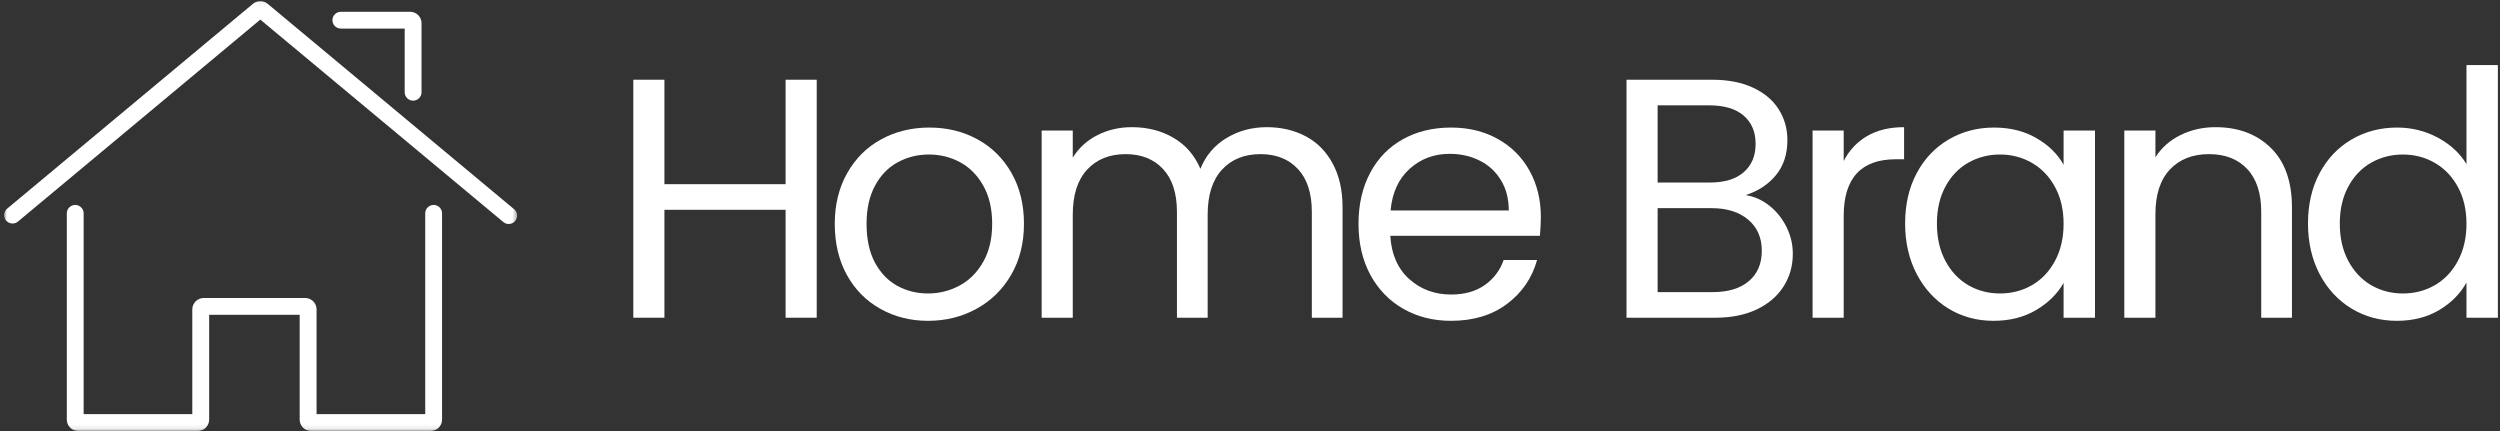
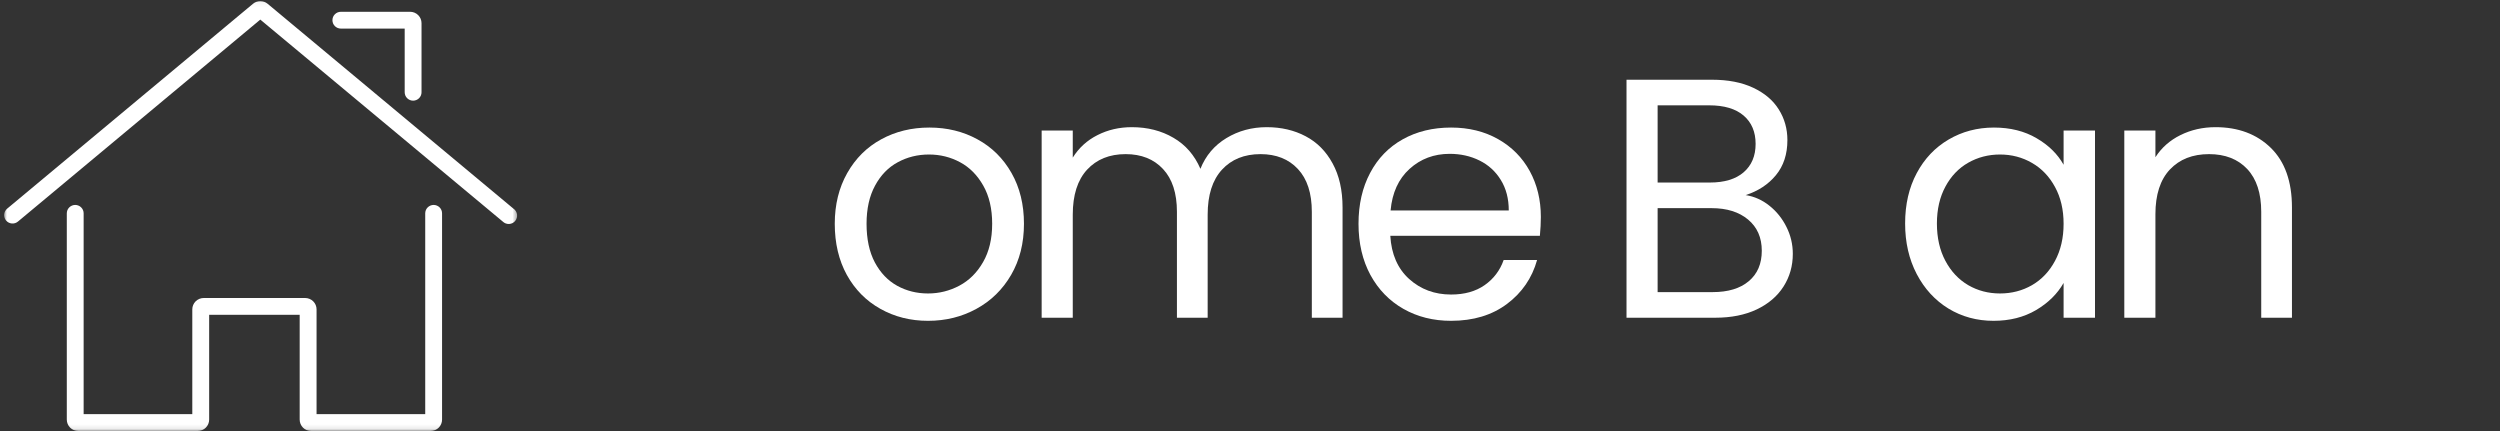
<svg xmlns="http://www.w3.org/2000/svg" width="539" height="93" viewBox="0 0 539 93" fill="none">
  <rect x="0" y="0" width="539" height="93" fill="#333333" stroke="none" />
  <g clip-path="url(#clip0_113_621)">
    <mask id="mask0_113_621" style="mask-type:luminance" maskUnits="userSpaceOnUse" x="0" y="0" width="112" height="93">
      <path d="M0.762 0.047H111.595V92.906H0.762V0.047Z" fill="white" />
    </mask>
    <g mask="url(#mask0_113_621)">
      <path d="M64.611 90.469V67.87H45.095V90.464C45.095 90.792 45.032 91.105 44.907 91.401C44.782 91.704 44.605 91.969 44.376 92.198C44.147 92.427 43.881 92.605 43.579 92.73C43.282 92.855 42.97 92.917 42.642 92.917H16.86C16.532 92.917 16.22 92.855 15.918 92.73C15.616 92.605 15.35 92.427 15.121 92.198C14.892 91.969 14.715 91.704 14.59 91.407C14.465 91.105 14.402 90.792 14.402 90.469V45.995C14.402 45.755 14.449 45.526 14.537 45.302C14.631 45.078 14.761 44.886 14.933 44.714C15.105 44.547 15.303 44.412 15.522 44.323C15.746 44.23 15.975 44.183 16.22 44.183C16.459 44.183 16.689 44.23 16.913 44.323C17.137 44.412 17.334 44.547 17.501 44.714C17.673 44.886 17.803 45.078 17.897 45.302C17.991 45.526 18.032 45.755 18.032 45.995V89.292H41.459V66.698C41.459 66.375 41.522 66.063 41.647 65.761C41.772 65.464 41.949 65.198 42.178 64.969C42.413 64.74 42.678 64.563 42.975 64.438C43.277 64.313 43.59 64.25 43.918 64.25H65.793C66.121 64.25 66.433 64.313 66.736 64.438C67.037 64.563 67.303 64.74 67.532 64.969C67.761 65.198 67.939 65.464 68.064 65.761C68.189 66.063 68.251 66.375 68.251 66.698V89.292H91.678V45.995C91.678 45.755 91.725 45.526 91.814 45.302C91.907 45.078 92.037 44.886 92.209 44.714C92.381 44.547 92.574 44.412 92.798 44.323C93.022 44.23 93.251 44.183 93.496 44.183C93.736 44.183 93.965 44.23 94.189 44.323C94.412 44.412 94.605 44.547 94.777 44.714C94.949 44.886 95.079 45.078 95.173 45.302C95.261 45.526 95.308 45.755 95.308 45.995V90.469C95.308 90.792 95.246 91.105 95.121 91.407C94.996 91.704 94.819 91.969 94.59 92.198C94.361 92.427 94.095 92.605 93.793 92.73C93.491 92.855 93.178 92.917 92.85 92.917H67.069C66.741 92.917 66.428 92.855 66.126 92.735C65.824 92.61 65.558 92.433 65.329 92.204C65.1 91.969 64.923 91.709 64.798 91.407C64.673 91.105 64.611 90.792 64.611 90.469ZM108.387 47.761C108.569 47.938 108.777 48.073 109.017 48.167C109.251 48.261 109.501 48.302 109.756 48.292C110.012 48.276 110.251 48.214 110.48 48.105C110.709 47.99 110.902 47.834 111.069 47.641C111.23 47.443 111.35 47.224 111.418 46.98C111.491 46.735 111.506 46.485 111.475 46.235C111.439 45.985 111.355 45.75 111.22 45.532C111.09 45.313 110.918 45.136 110.704 44.99L57.699 0.813C57.475 0.631 57.23 0.49 56.959 0.391C56.689 0.292 56.413 0.245 56.121 0.245C55.834 0.245 55.553 0.292 55.282 0.391C55.011 0.49 54.767 0.631 54.548 0.813L1.538 44.99C1.355 45.141 1.204 45.328 1.095 45.537C0.98 45.75 0.913 45.98 0.892 46.219C0.871 46.459 0.897 46.693 0.97 46.922C1.043 47.151 1.152 47.355 1.308 47.542C1.465 47.724 1.647 47.875 1.86 47.985C2.074 48.094 2.298 48.162 2.543 48.183C2.782 48.203 3.017 48.183 3.246 48.11C3.475 48.037 3.683 47.922 3.866 47.771L56.121 4.224L108.387 47.761ZM73.491 6.162H87.251V19.891C87.251 20.131 87.298 20.36 87.386 20.584C87.48 20.802 87.611 21 87.782 21.172C87.954 21.339 88.147 21.469 88.371 21.563C88.595 21.657 88.824 21.703 89.069 21.703C89.308 21.703 89.537 21.657 89.761 21.563C89.986 21.469 90.183 21.339 90.35 21.172C90.522 21 90.652 20.802 90.746 20.584C90.84 20.36 90.881 20.131 90.881 19.891V4.99C90.881 4.667 90.819 4.354 90.694 4.052C90.569 3.756 90.392 3.49 90.162 3.261C89.933 3.032 89.668 2.854 89.366 2.729C89.064 2.604 88.751 2.542 88.428 2.542H73.491C73.251 2.542 73.017 2.589 72.793 2.677C72.574 2.771 72.376 2.901 72.204 3.073C72.032 3.24 71.902 3.438 71.808 3.657C71.72 3.881 71.673 4.11 71.673 4.354C71.673 4.594 71.72 4.823 71.808 5.047C71.902 5.266 72.032 5.464 72.204 5.636C72.376 5.802 72.574 5.933 72.793 6.026C73.017 6.12 73.251 6.162 73.491 6.162Z" fill="white" />
    </g>
-     <path d="M176.083 17.189V68.501H169.374V45.23H143.249V68.501H136.541V17.189H143.249V39.709H169.374V17.189H176.083Z" fill="white" />
    <path d="M200.079 69.168C196.298 69.168 192.876 68.308 189.808 66.584C186.735 64.866 184.329 62.428 182.579 59.272C180.839 56.105 179.975 52.433 179.975 48.251C179.975 44.126 180.87 40.48 182.662 37.313C184.454 34.147 186.891 31.725 189.975 30.043C193.068 28.35 196.537 27.501 200.37 27.501C204.204 27.501 207.662 28.35 210.745 30.043C213.839 31.725 216.287 34.142 218.079 37.293C219.87 40.433 220.766 44.084 220.766 48.251C220.766 52.433 219.839 56.105 217.995 59.272C216.162 62.428 213.667 64.866 210.516 66.584C207.376 68.308 203.896 69.168 200.079 69.168ZM200.079 63.272C202.48 63.272 204.735 62.709 206.85 61.584C208.959 60.459 210.662 58.767 211.954 56.501C213.256 54.241 213.912 51.491 213.912 48.251C213.912 45.017 213.271 42.272 211.995 40.022C210.714 37.761 209.048 36.079 206.995 34.98C204.938 33.871 202.704 33.313 200.287 33.313C197.839 33.313 195.6 33.871 193.558 34.98C191.516 36.079 189.881 37.761 188.662 40.022C187.438 42.272 186.829 45.017 186.829 48.251C186.829 51.543 187.423 54.324 188.62 56.584C189.829 58.834 191.438 60.517 193.454 61.626C195.464 62.725 197.673 63.272 200.079 63.272Z" fill="white" />
    <path d="M273.101 27.418C276.236 27.418 279.038 28.074 281.497 29.376C283.955 30.668 285.893 32.621 287.309 35.23C288.736 37.829 289.455 40.996 289.455 44.73V68.501H282.83V45.668C282.83 41.658 281.83 38.579 279.83 36.439C277.84 34.303 275.153 33.23 271.768 33.23C268.278 33.23 265.507 34.35 263.455 36.585C261.398 38.824 260.372 42.053 260.372 46.272V68.501H253.747V45.668C253.747 41.658 252.747 38.579 250.747 36.439C248.757 34.303 246.07 33.23 242.684 33.23C239.21 33.23 236.439 34.35 234.372 36.585C232.314 38.824 231.288 42.053 231.288 46.272V68.501H224.58V28.147H231.288V33.98C232.606 31.871 234.382 30.251 236.622 29.126C238.856 27.991 241.32 27.418 244.018 27.418C247.403 27.418 250.398 28.184 252.997 29.71C255.606 31.225 257.544 33.454 258.809 36.397C259.945 33.553 261.814 31.345 264.413 29.772C267.007 28.204 269.903 27.418 273.101 27.418Z" fill="white" />
    <path d="M332.207 46.772C332.207 48.053 332.134 49.407 331.999 50.834H299.749C299.983 54.808 301.337 57.912 303.811 60.147C306.296 62.386 309.311 63.501 312.853 63.501C315.738 63.501 318.15 62.829 320.082 61.48C322.025 60.121 323.395 58.313 324.186 56.063H331.395C330.311 59.938 328.15 63.095 324.915 65.522C321.676 67.954 317.655 69.168 312.853 69.168C309.02 69.168 305.587 68.308 302.561 66.584C299.546 64.866 297.176 62.428 295.457 59.272C293.749 56.105 292.895 52.433 292.895 48.251C292.895 44.084 293.728 40.433 295.395 37.293C297.061 34.142 299.4 31.725 302.415 30.043C305.441 28.35 308.921 27.501 312.853 27.501C316.671 27.501 320.051 28.334 322.999 30.001C325.941 31.668 328.212 33.959 329.811 36.876C331.405 39.793 332.207 43.095 332.207 46.772ZM325.29 45.376C325.29 42.834 324.717 40.647 323.582 38.813C322.457 36.97 320.921 35.563 318.978 34.605C317.046 33.647 314.905 33.168 312.561 33.168C309.171 33.168 306.28 34.251 303.895 36.418C301.52 38.574 300.155 41.558 299.811 45.376H325.29Z" fill="white" />
    <path d="M376.363 42.063C378.238 42.355 379.947 43.121 381.488 44.355C383.03 45.579 384.249 47.1 385.155 48.918C386.072 50.741 386.53 52.678 386.53 54.73C386.53 57.329 385.863 59.678 384.53 61.772C383.207 63.855 381.285 65.501 378.759 66.709C376.228 67.907 373.249 68.501 369.822 68.501H350.676V17.189H369.092C372.577 17.189 375.54 17.767 377.988 18.918C380.447 20.074 382.285 21.636 383.509 23.605C384.743 25.564 385.363 27.767 385.363 30.209C385.363 33.251 384.535 35.772 382.884 37.772C381.243 39.761 379.072 41.188 376.363 42.063ZM357.384 39.355H368.634C371.785 39.355 374.217 38.621 375.926 37.147C377.645 35.662 378.509 33.621 378.509 31.022C378.509 28.428 377.645 26.392 375.926 24.918C374.217 23.449 371.738 22.709 368.488 22.709H357.384V39.355ZM369.238 62.98C372.572 62.98 375.165 62.199 377.03 60.626C378.905 59.058 379.842 56.871 379.842 54.063C379.842 51.22 378.853 48.975 376.884 47.334C374.926 45.699 372.301 44.876 369.009 44.876H357.384V62.98H369.238Z" fill="white" />
-     <path d="M397.501 34.71C398.678 32.408 400.361 30.616 402.543 29.335C404.72 28.059 407.382 27.418 410.522 27.418V34.335H408.751C401.251 34.335 397.501 38.413 397.501 46.564V68.501H390.793V28.147H397.501V34.71Z" fill="white" />
    <path d="M410.744 48.188C410.744 44.063 411.577 40.449 413.244 37.334C414.911 34.209 417.202 31.793 420.119 30.084C423.046 28.366 426.307 27.501 429.89 27.501C433.416 27.501 436.479 28.267 439.077 29.793C441.687 31.308 443.63 33.22 444.911 35.522V28.147H451.682V68.501H444.911V61.001C443.577 63.35 441.598 65.303 438.973 66.855C436.348 68.397 433.291 69.168 429.807 69.168C426.223 69.168 422.979 68.287 420.077 66.522C417.187 64.746 414.911 62.267 413.244 59.084C411.577 55.892 410.744 52.261 410.744 48.188ZM444.911 48.251C444.911 45.209 444.291 42.563 443.057 40.313C441.833 38.053 440.182 36.324 438.098 35.126C436.015 33.918 433.713 33.313 431.202 33.313C428.702 33.313 426.416 33.907 424.348 35.084C422.291 36.251 420.65 37.97 419.432 40.23C418.208 42.496 417.598 45.147 417.598 48.188C417.598 51.272 418.208 53.959 419.432 56.251C420.65 58.532 422.291 60.272 424.348 61.48C426.416 62.678 428.702 63.272 431.202 63.272C433.713 63.272 436.015 62.678 438.098 61.48C440.182 60.272 441.833 58.532 443.057 56.251C444.291 53.959 444.911 51.293 444.911 48.251Z" fill="white" />
    <path d="M477.667 27.418C482.568 27.418 486.542 28.908 489.583 31.876C492.625 34.85 494.146 39.137 494.146 44.73V68.501H487.521V45.668C487.521 41.658 486.51 38.579 484.5 36.439C482.484 34.303 479.74 33.23 476.271 33.23C472.729 33.23 469.917 34.335 467.833 36.543C465.75 38.751 464.708 41.97 464.708 46.189V68.501H458V28.147H464.708V33.897C466.026 31.845 467.823 30.251 470.104 29.126C472.396 27.991 474.917 27.418 477.667 27.418Z" fill="white" />
-     <path d="M497.605 48.189C497.605 44.064 498.439 40.45 500.105 37.335C501.772 34.21 504.064 31.793 506.98 30.085C509.908 28.366 513.189 27.502 516.814 27.502C519.965 27.502 522.887 28.226 525.585 29.668C528.277 31.116 530.34 33.017 531.772 35.377V14.023H538.543V68.502H531.772V60.918C530.439 63.325 528.47 65.304 525.876 66.856C523.277 68.397 520.236 69.168 516.751 69.168C513.168 69.168 509.908 68.288 506.98 66.522C504.064 64.746 501.772 62.267 500.105 59.085C498.439 55.892 497.605 52.262 497.605 48.189ZM531.772 48.252C531.772 45.21 531.152 42.564 529.918 40.314C528.694 38.054 527.043 36.325 524.96 35.127C522.876 33.918 520.574 33.314 518.064 33.314C515.564 33.314 513.277 33.908 511.21 35.085C509.152 36.252 507.512 37.97 506.293 40.231C505.069 42.496 504.46 45.148 504.46 48.189C504.46 51.273 505.069 53.96 506.293 56.252C507.512 58.533 509.152 60.273 511.21 61.481C513.277 62.679 515.564 63.273 518.064 63.273C520.574 63.273 522.876 62.679 524.96 61.481C527.043 60.273 528.694 58.533 529.918 56.252C531.152 53.96 531.772 51.293 531.772 48.252Z" fill="white" />
  </g>
  <defs>
    <clipPath id="clip0_113_621">
      <rect width="539" height="93" fill="white" />
    </clipPath>
  </defs>
</svg>